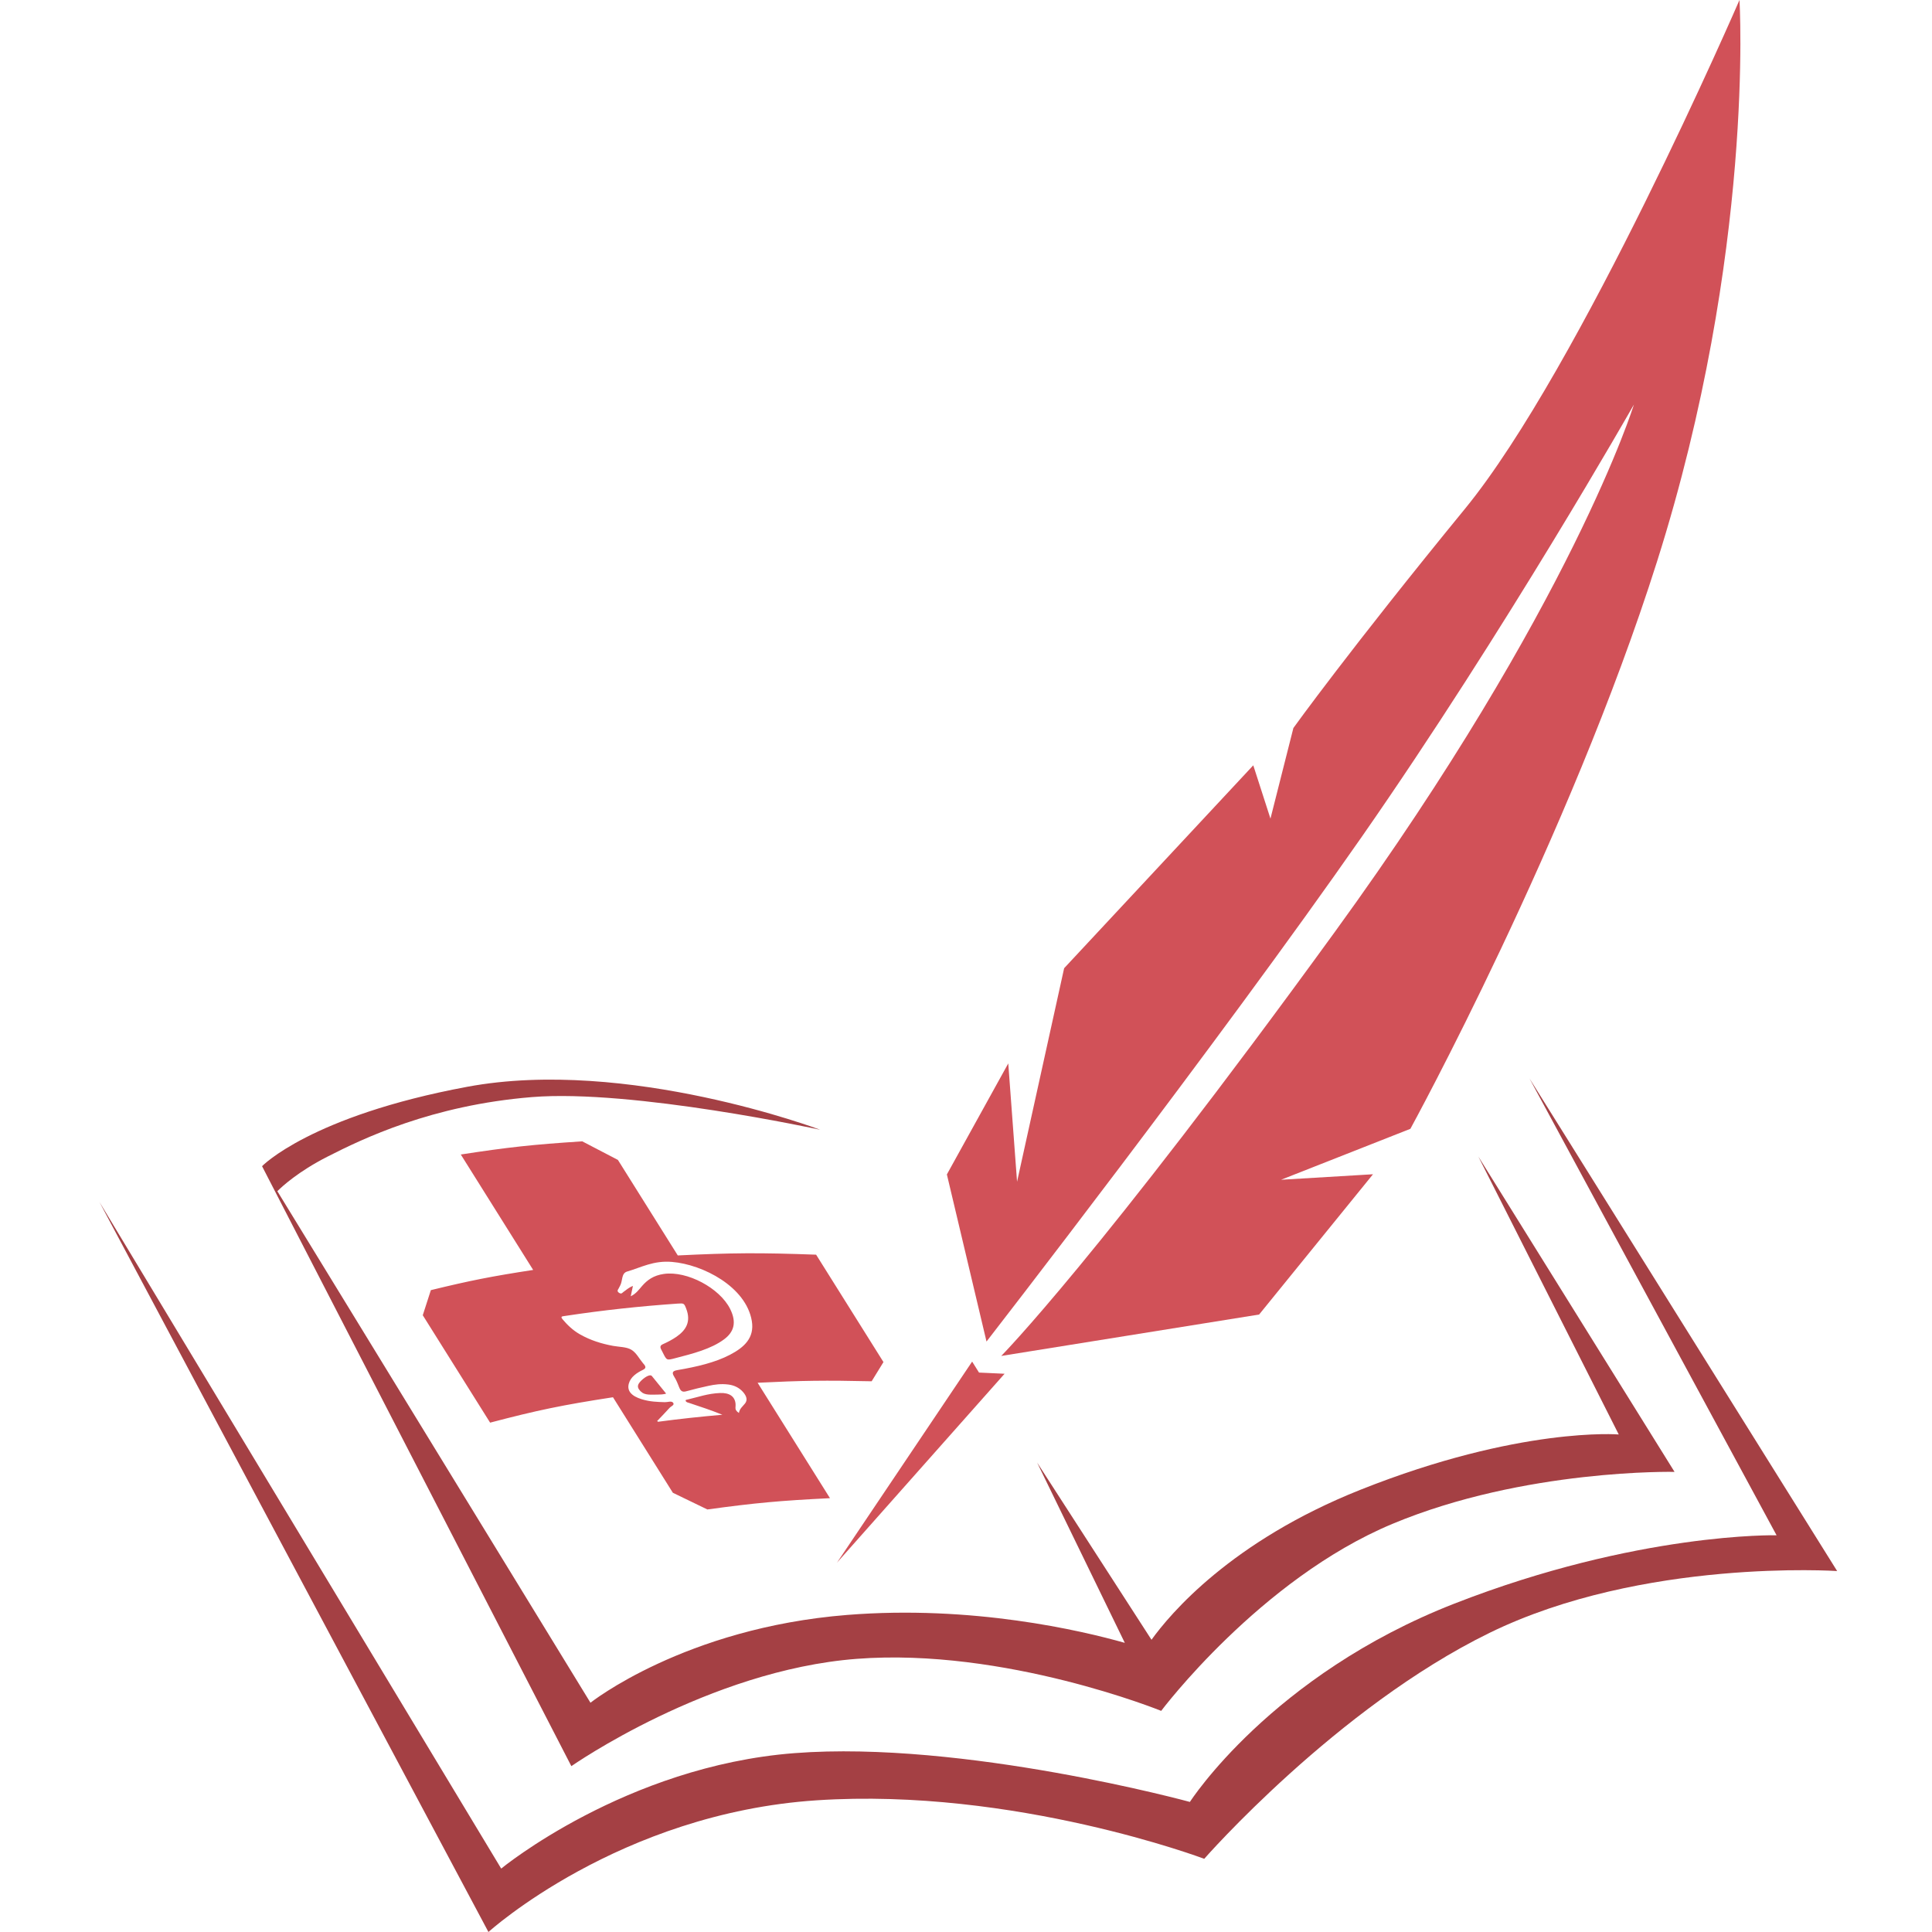
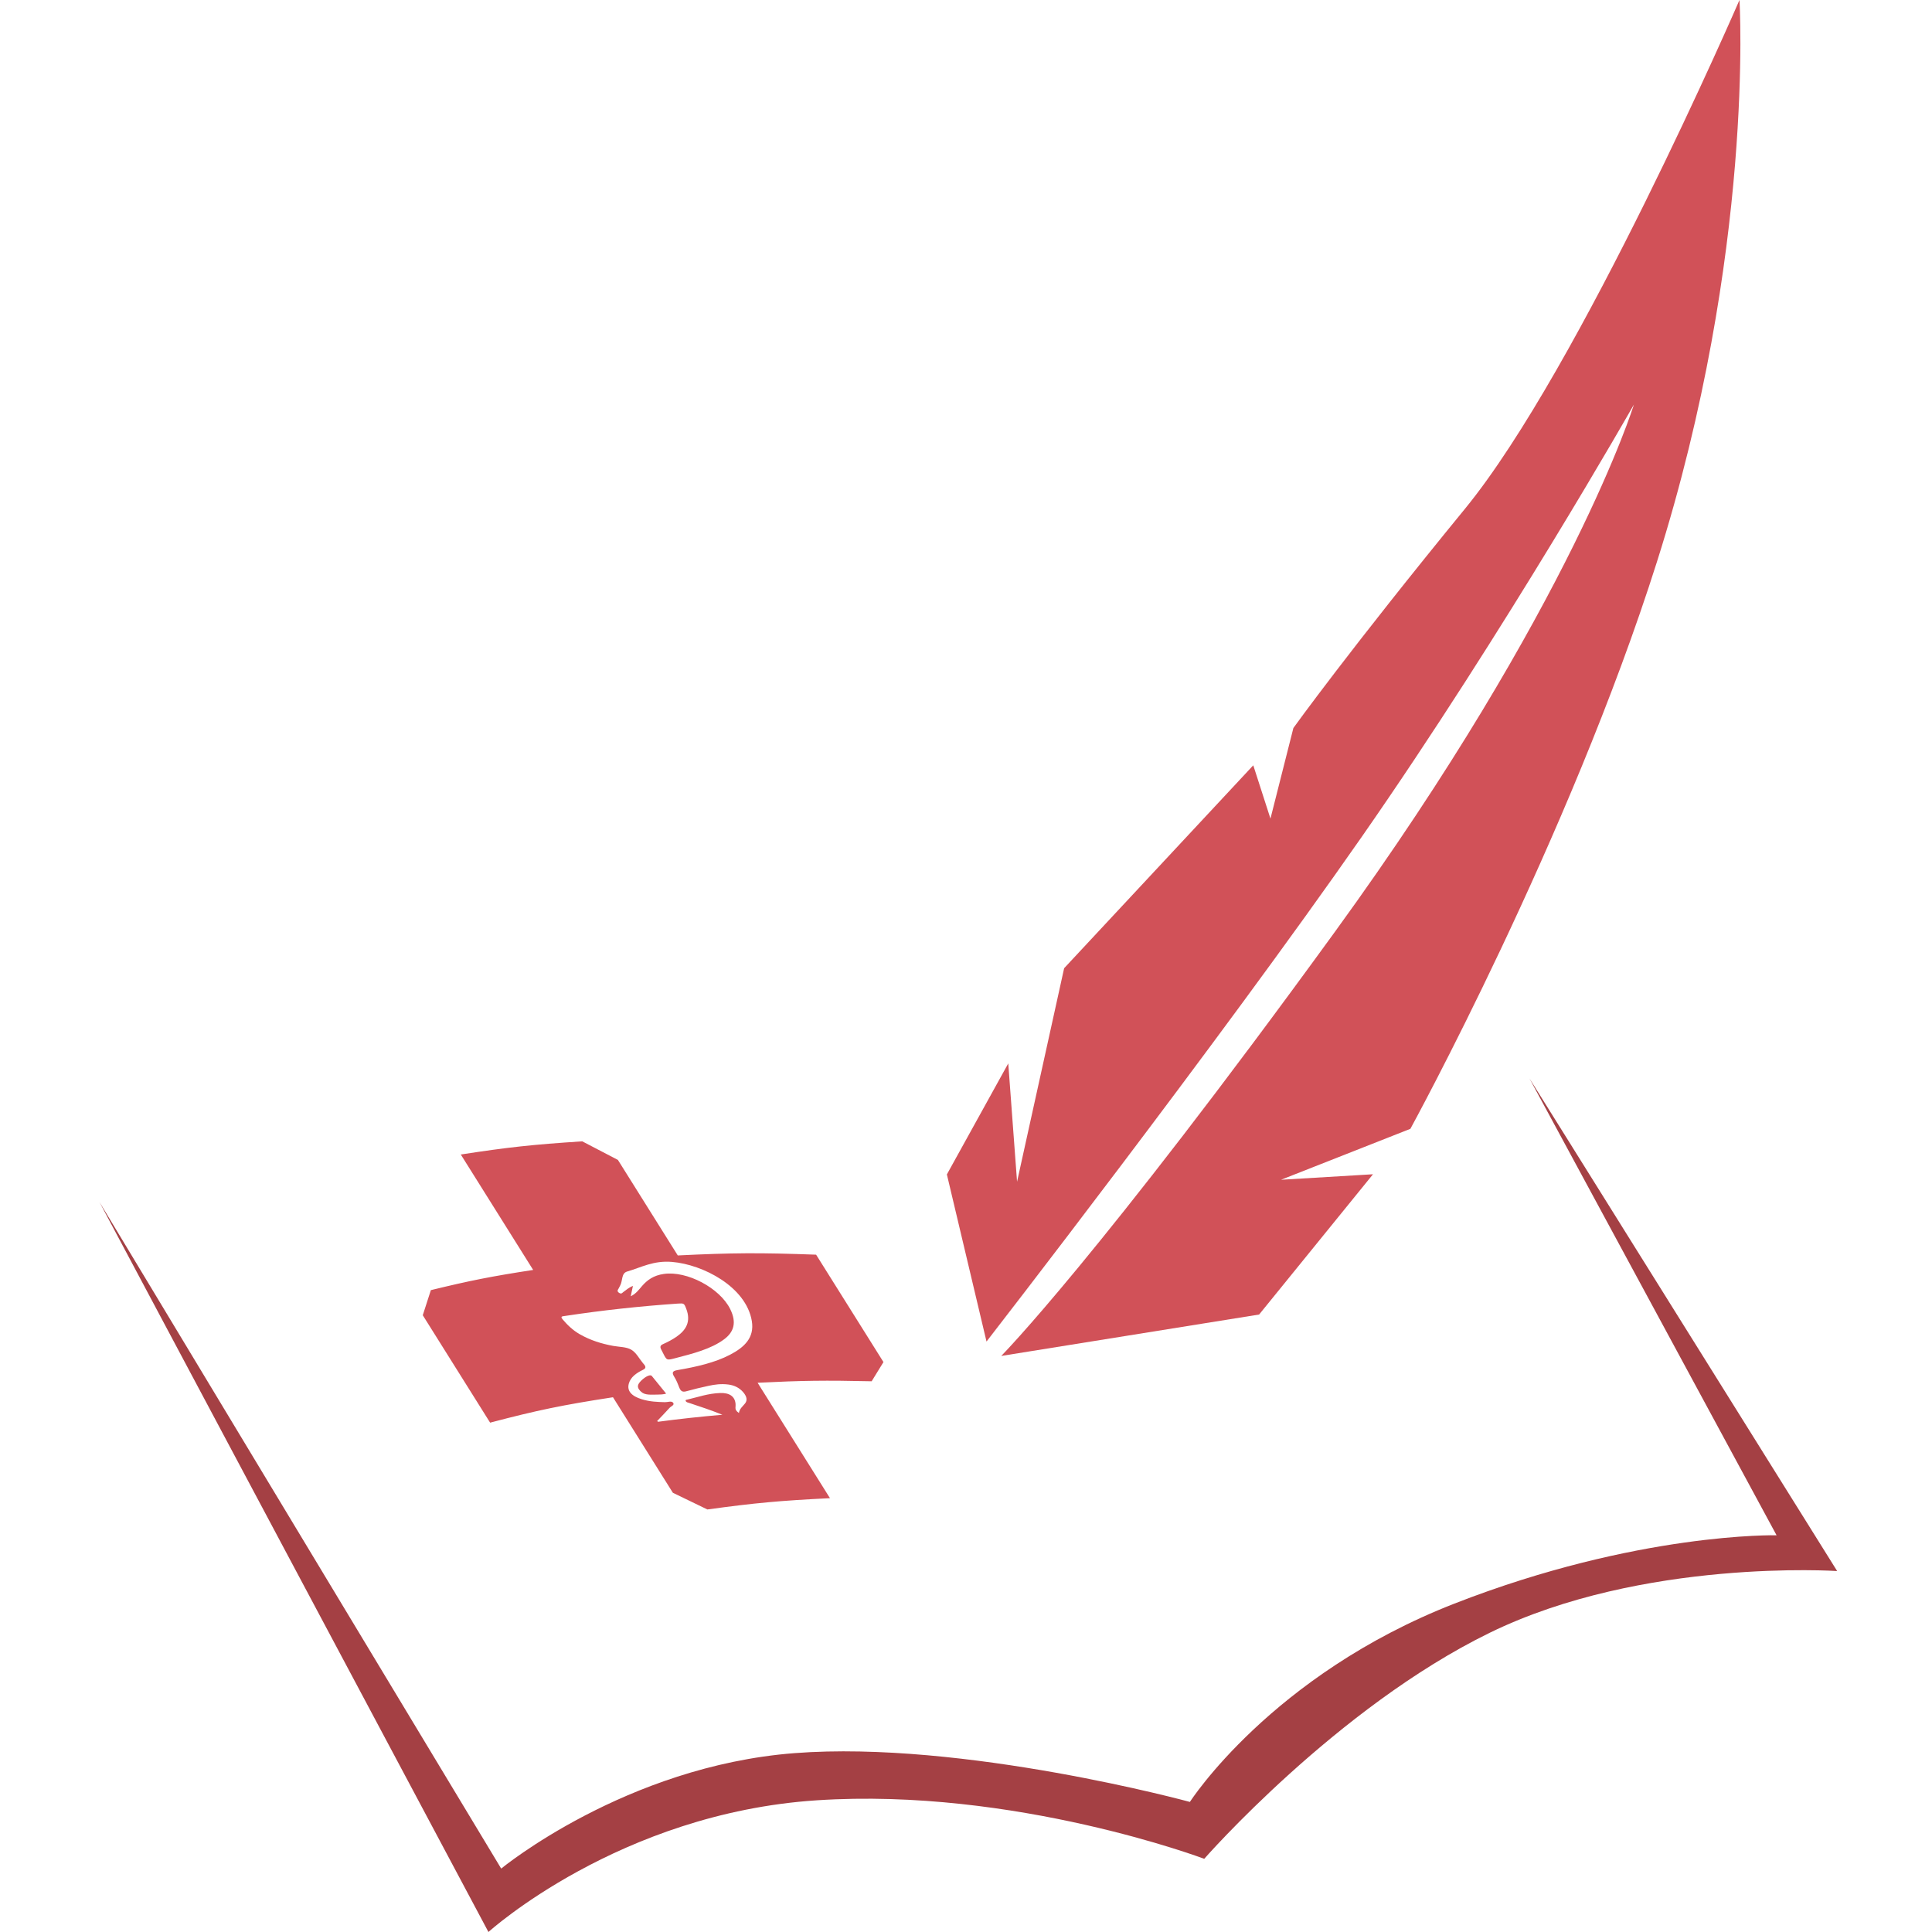
<svg xmlns="http://www.w3.org/2000/svg" width="136" height="136" viewBox="0 0 136 136" fill="none">
  <path d="M7 84.611L35.281 131.536C35.281 131.536 44.034 124.326 55.93 123.409C67.824 122.494 83.761 126.844 83.761 126.844C83.761 126.844 89.483 117.915 102.389 112.88C115.295 107.844 125.059 108.073 125.059 108.073L107.664 75.913L129.323 110.591C129.323 110.591 115.632 109.676 104.858 114.941C94.085 120.206 84.77 130.848 84.77 130.848C84.77 130.848 71.417 125.812 57.5 126.729C43.584 127.644 34.383 136 34.383 136L7 84.611Z" fill="#A44044" />
-   <path d="M68.432 95.847L58.919 110L70.716 96.703L68.916 96.62L68.432 95.847Z" fill="#D15158" />
  <path d="M103.124 35.816C95.027 45.707 91.046 51.246 91.046 51.246L89.432 57.625L88.222 53.873L74.908 68.156L71.594 83.186L70.975 74.857L66.654 82.672L69.444 94.436C69.444 94.436 85.749 73.421 95.87 58.891C105.993 44.36 115.014 28.483 115.014 28.483C115.014 28.483 110.675 42.584 93.975 65.585C77.275 88.585 70.481 95.449 70.481 95.449L88.634 92.534L96.65 82.66L90.179 83.047L99.282 79.461C99.282 79.461 110.465 59.049 116.647 39.52C123.546 17.727 122.448 -5.59875e-06 122.448 -5.59875e-06C122.448 -5.59875e-06 111.222 25.925 103.124 35.816Z" fill="#D15158" />
-   <path d="M104.065 81.411L113.949 100.977C113.949 100.977 106.992 100.404 95.768 104.869C86.655 108.494 82.353 113.627 81.058 115.429L73.007 102.956L79.179 115.646C76.112 114.778 68.448 112.977 59.633 113.681C48.187 114.596 41.565 119.861 41.565 119.861L19.523 83.852C19.85 83.525 20.984 82.475 23.038 81.427C25.508 80.168 30.375 77.801 37.449 77.228C44.523 76.655 57.735 79.527 57.735 79.527C57.735 79.527 44.148 74.404 32.883 76.504C21.845 78.56 18.447 82.092 18.447 82.092L40.219 124.325C40.219 124.325 49.869 117.572 60.306 116.772C70.743 115.97 81.74 120.434 81.74 120.434C81.74 120.434 88.699 111.163 98.014 107.272C107.327 103.381 117.877 103.61 117.877 103.61L104.065 81.411Z" fill="#A44044" />
  <path d="M45.061 97.268C44.823 97.538 44.866 97.726 45.135 97.976C45.406 98.224 45.818 98.171 46.287 98.17C46.756 98.17 46.89 98.099 46.89 98.099C46.705 97.883 46.028 97.025 45.886 96.862C45.745 96.697 45.299 96.998 45.061 97.268Z" fill="#D15158" />
  <path d="M52.924 92.994C53.119 94.174 52.389 94.843 51.391 95.364C50.338 95.915 49.047 96.213 47.696 96.444C47.375 96.5 47.255 96.593 47.464 96.918C47.626 97.169 47.716 97.428 47.82 97.683C47.916 97.922 48.043 98.013 48.307 97.937C48.821 97.794 49.348 97.666 49.885 97.552C50.31 97.46 50.756 97.396 51.278 97.462C51.678 97.514 52.033 97.681 52.303 97.986C52.579 98.301 52.622 98.571 52.447 98.793C52.286 98.999 52.057 99.164 52.015 99.464C51.809 99.328 51.767 99.213 51.772 99.094C51.776 99.007 51.786 98.923 51.779 98.834C51.738 98.303 51.356 98.033 50.688 98.059C49.831 98.091 49.14 98.345 48.39 98.52C48.329 98.534 48.231 98.537 48.271 98.622C48.315 98.719 48.429 98.73 48.52 98.76C49.285 99.013 50.056 99.269 50.852 99.589C50.085 99.655 49.323 99.729 48.567 99.811C47.813 99.894 47.065 99.983 46.322 100.083C46.301 100.066 46.28 100.049 46.258 100.032C46.551 99.72 46.855 99.417 47.137 99.1C47.24 98.987 47.517 98.903 47.377 98.736C47.261 98.598 47.002 98.709 46.803 98.704C46.275 98.689 45.751 98.674 45.182 98.5C44.439 98.273 44.123 97.9 44.265 97.395C44.394 96.931 44.801 96.65 45.26 96.427C45.48 96.321 45.485 96.201 45.288 95.989C45.278 95.979 45.272 95.969 45.262 95.959C44.992 95.634 44.784 95.212 44.435 95.008C44.085 94.806 43.594 94.82 43.166 94.742C42.361 94.594 41.577 94.358 40.815 93.923C40.309 93.633 39.936 93.264 39.597 92.865C39.48 92.725 39.509 92.664 39.666 92.649C39.726 92.644 39.782 92.632 39.842 92.624C42.4 92.236 45.025 91.95 47.712 91.764C48.14 91.736 48.158 91.742 48.302 92.115C48.664 93.045 48.282 93.64 47.615 94.102C47.327 94.299 47.002 94.472 46.66 94.624C46.473 94.708 46.447 94.82 46.551 95.008C46.59 95.082 46.63 95.158 46.666 95.233C46.932 95.762 46.932 95.762 47.492 95.618C48.778 95.286 50.057 94.961 50.974 94.277C51.644 93.778 51.883 93.114 51.397 92.14C50.662 90.667 48.365 89.445 46.734 89.676C46.004 89.779 45.564 90.106 45.202 90.52C44.972 90.783 44.778 91.068 44.399 91.249C44.445 91.031 44.492 90.814 44.554 90.522C44.235 90.644 44.083 90.812 43.888 90.942C43.812 90.992 43.758 91.115 43.593 91.016C43.409 90.905 43.485 90.805 43.538 90.718C43.586 90.638 43.621 90.552 43.665 90.473C43.837 90.151 43.731 89.629 44.145 89.508C45.144 89.218 45.994 88.722 47.301 88.83C49.482 89.009 52.524 90.581 52.924 92.994ZM47.712 88.375C46.027 85.685 45.184 84.341 43.497 81.651C42.49 81.123 41.988 80.862 40.987 80.343C37.478 80.57 35.765 80.758 32.437 81.27C34.474 84.521 35.494 86.145 37.531 89.395C34.572 89.851 33.129 90.136 30.33 90.817C30.099 91.518 29.985 91.872 29.76 92.583C31.655 95.608 32.604 97.12 34.501 100.145C37.839 99.267 39.574 98.908 43.15 98.357C44.835 101.047 45.68 102.392 47.365 105.081C48.334 105.546 48.818 105.782 49.793 106.256C53.156 105.796 54.886 105.636 58.425 105.462C56.388 102.211 55.368 100.587 53.331 97.337C56.48 97.181 58.088 97.16 61.358 97.233C61.689 96.687 61.854 96.417 62.19 95.881C60.292 92.858 59.346 91.345 57.449 88.321C53.468 88.176 51.516 88.188 47.712 88.375Z" fill="#D15158" />
</svg>